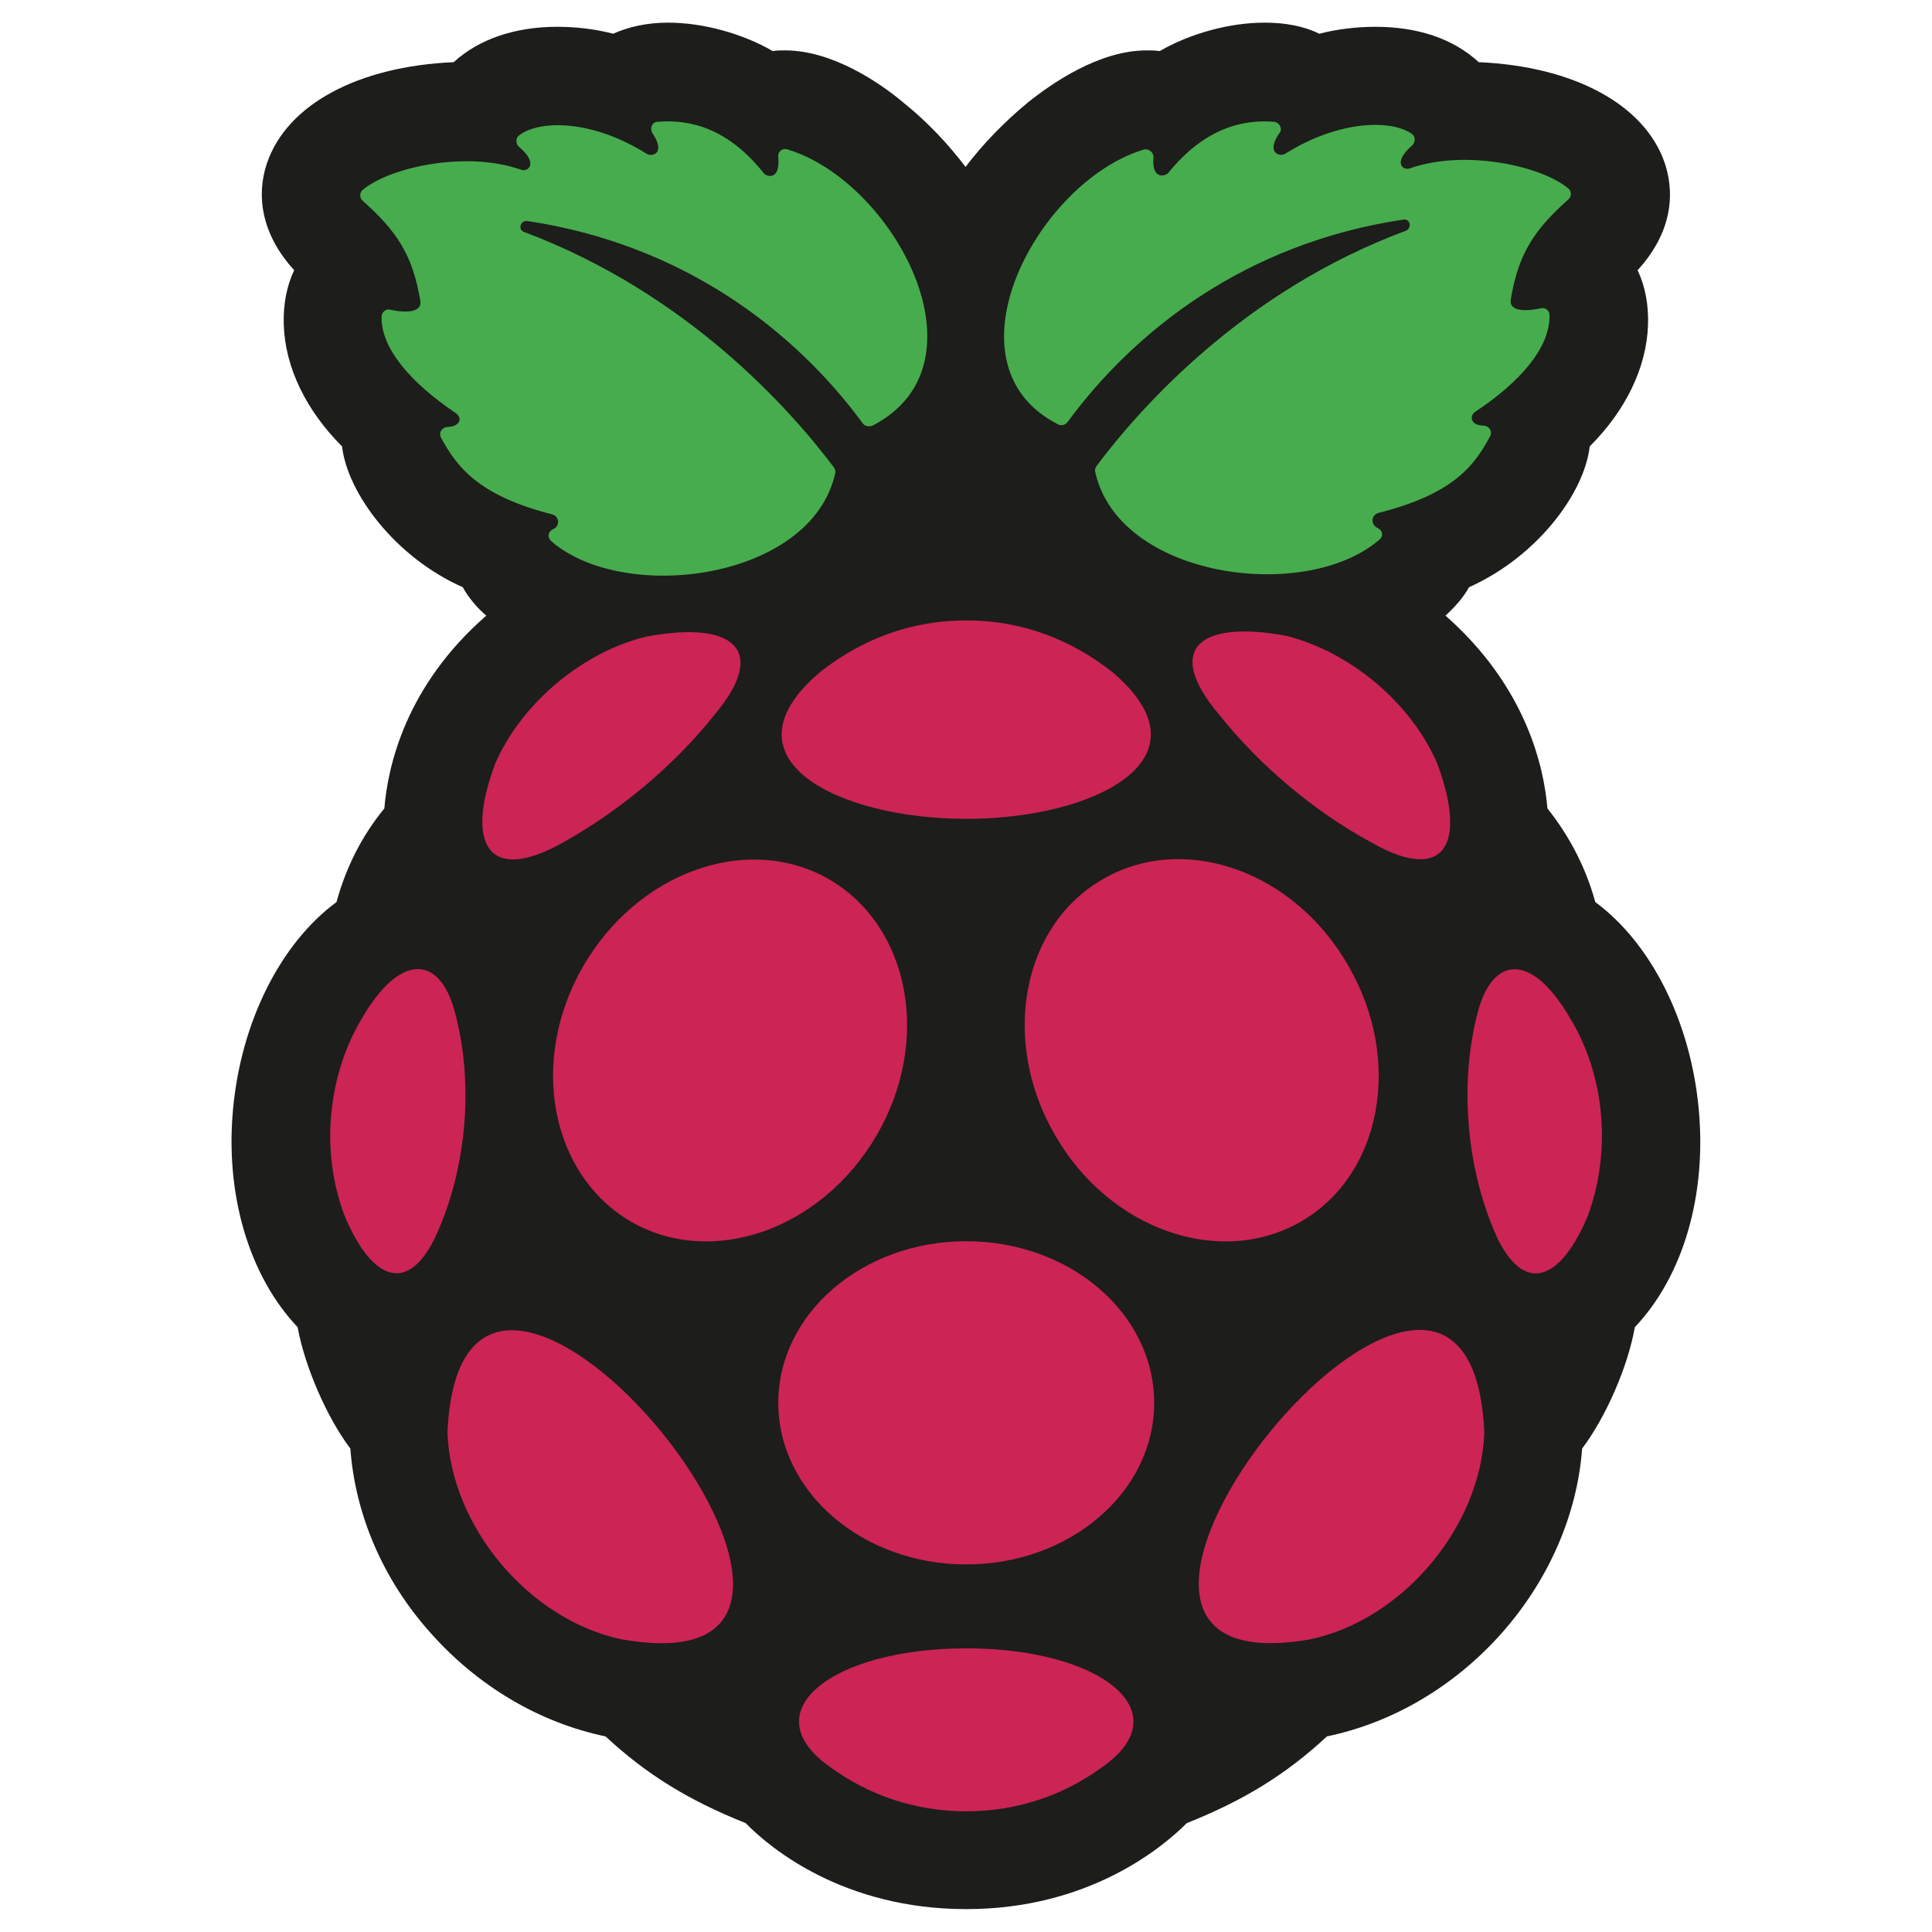
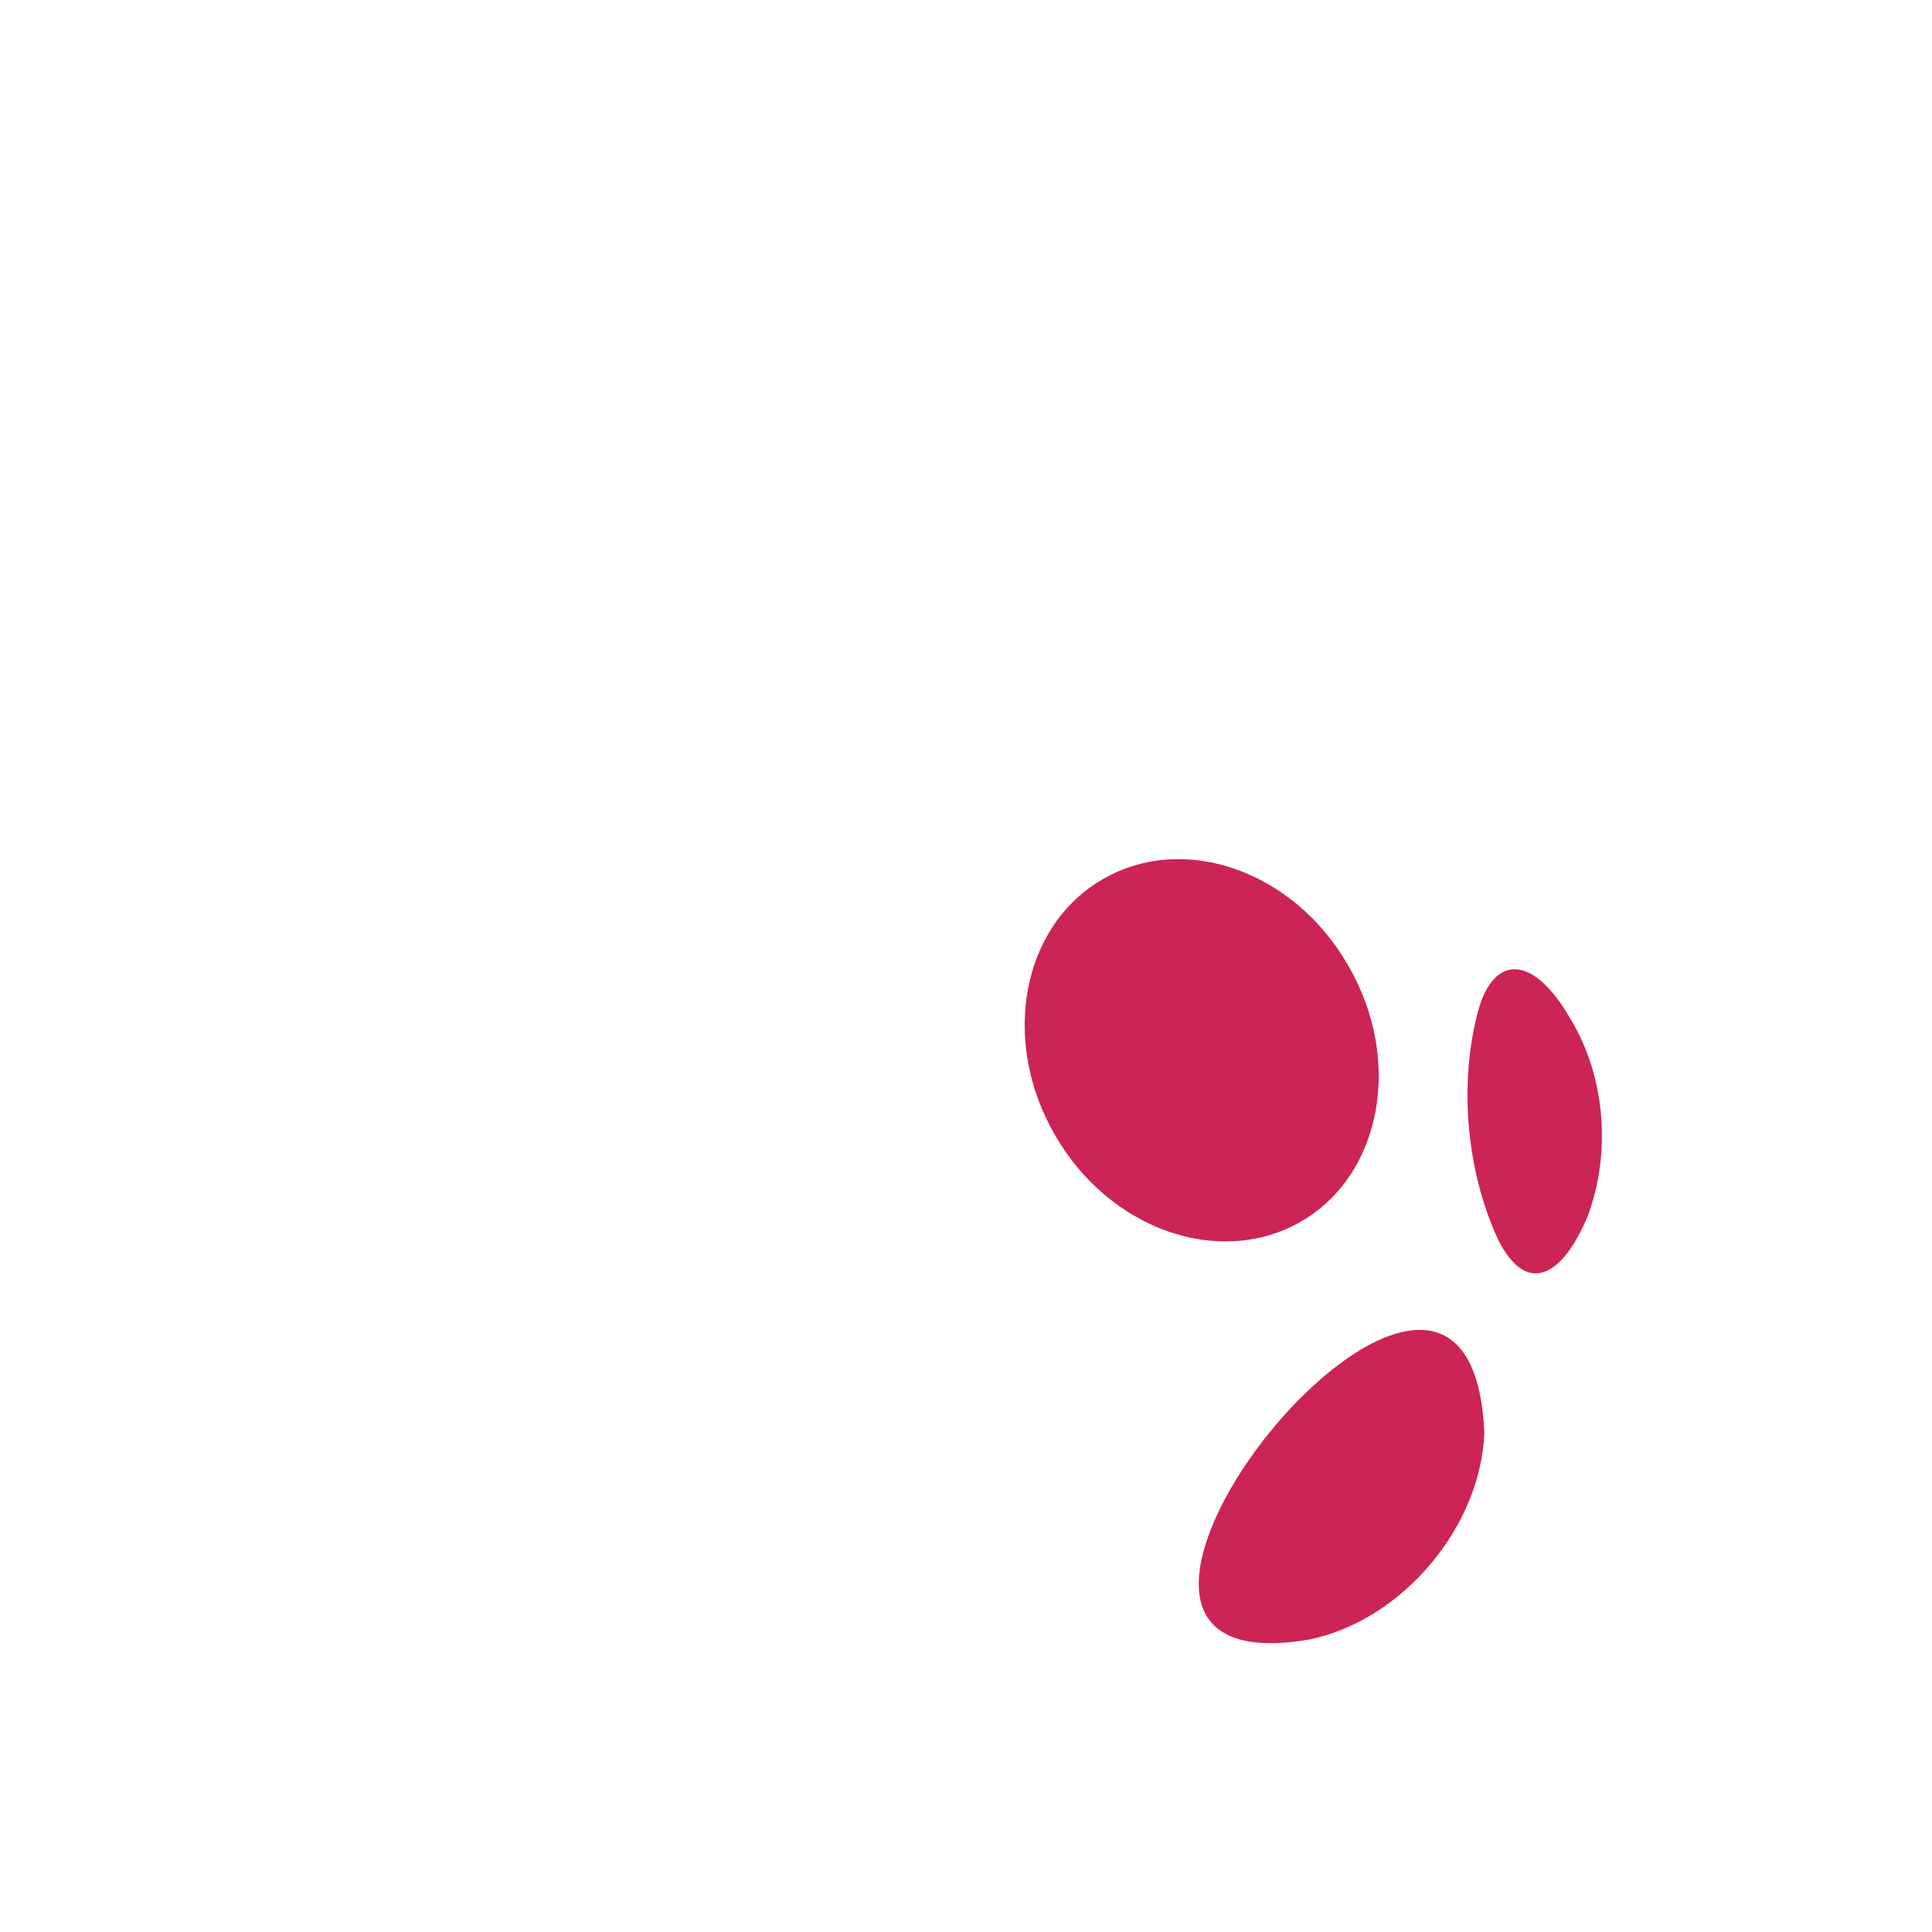
<svg xmlns="http://www.w3.org/2000/svg" viewBox="0 0 512 512" fill-rule="evenodd" clip-rule="evenodd" stroke-linejoin="round" stroke-miterlimit="2">
  <g transform="translate(61.419 6) scale(1.838)">
-     <path d="M211.5 156.5c-1.2-12.6-6.9-23.8-14.9-29.7-1.4-5.1-3.8-9.6-6.9-13.5-.5-5.9-3-17.5-14.7-27.8 1.3-1.2 2.5-2.5 3.4-4.1 9.8-4.4 16.6-13.5 17.4-20.3 5.2-5.2 8.2-11.4 8.4-17.5.1-2.9-.4-5.6-1.5-7.9 4.3-4.7 5.7-10.1 3.9-15.5-2.9-8.4-13.1-13.9-26.8-14.5-3.7-3.4-8.8-5.1-14.9-5.1-2.6 0-5.4.3-8.1 1-2.2-1.1-4.9-1.6-7.9-1.6-5.1 0-10.8 1.6-15.1 4.1-.7-.1-1.3-.1-1.9-.1-6.8 0-13.6 4.7-17.1 7.5-3.4 2.8-6.5 6-9 9.3-2.5-3.3-5.6-6.6-9-9.3C93.5 8.7 86.6 4 79.8 4c-.6 0-1.2 0-1.8.1C73.7 1.6 68 0 62.9 0c-3 0-5.7.6-7.9 1.6-2.7-.7-5.4-1-8.1-1C40.8.6 35.6 2.4 32 5.7c-13.8.6-24 6.1-26.9 14.5C3.3 25.5 4.7 31 9 35.7c-1.1 2.3-1.6 5-1.5 7.9.2 6.1 3.2 12.3 8.4 17.5.8 6.8 7.7 16 17.4 20.3.9 1.6 2.1 3 3.4 4.1C25 95.7 22.5 107.3 22 113.3c-3.2 3.9-5.5 8.4-6.9 13.5-8 5.9-13.7 17.1-14.9 29.7-1.2 12.5 2.3 24.2 9.3 31.6 1 5.6 4.2 13 7.6 17.5.7 9.5 4.7 18.9 11.5 26.5 6.8 7.7 15.7 13 25.3 15 5.8 5.4 11.9 9.2 20.2 12.5 3.6 3.7 14.2 12.4 31.8 12.4s28.2-8.8 31.8-12.4c8.3-3.3 14.4-7.1 20.2-12.5 9.6-2 18.5-7.3 25.3-15 6.7-7.6 10.8-17 11.5-26.5 3.4-4.5 6.6-11.8 7.6-17.5 7-7.4 10.4-19.1 9.2-31.6z" fill="#1d1d1b" fill-rule="nonzero" />
-     <path d="M131.5 18.3c.7-.2 1.4.4 1.4 1.1-.3 3.2 1.6 2.8 2.1 2.3 5.1-6.3 10.5-7.8 15.3-7.4.8.1 1.3 1.1.7 1.7-1.9 2.8.1 3.4.9 2.9 7.8-4.9 15.3-4.9 18.2-2.9.6.4.6 1.2.1 1.7-2.9 2.5-1.3 3.7-.3 3.3 8-2.8 19-.3 22.8 2.9.5.4.5 1.2 0 1.6-4.8 4.3-7.2 7.7-8.3 14.5-.2 1.9 2.9 1.5 4.3 1.2.7-.2 1.3.3 1.3 1 .1 4.6-4.2 9.6-10.7 13.9-.9.6-.7 2 1.2 2 .9.1 1.3.9.9 1.6-2.3 4.3-5.4 8.3-16.1 11-1 .3-1.1 1.6-.2 2.1.9.4 1 1.3.3 1.8-10.6 9.1-37.5 5.5-40.9-9.8-.1-.3 0-.6.2-.9 6.4-8.5 21.2-25.2 44.6-33.9.9-.4.6-1.8-.4-1.6-22.7 3.4-38.7 16-48.4 29.2-.3.4-.9.6-1.4.3-17-8.7-2.9-35 12.4-39.6zM30.2 59.9c-.4-.7 0-1.5.9-1.6 2-.1 2.1-1.4 1.2-2C25.9 52 21.5 47 21.6 42.4c0-.7.7-1.2 1.3-1 1.3.3 4.5.7 4.3-1.2-1.1-6.8-3.5-10.2-8.3-14.5-.5-.4-.5-1.2 0-1.6 3.8-3.2 14.8-5.7 22.8-2.9 1 .4 2.6-.9-.3-3.3-.5-.5-.5-1.3.1-1.7 3-2.2 10.5-2.2 18.3 2.7.8.5 2.8 0 .9-2.9-.5-.7-.1-1.7.7-1.7 4.8-.4 10.2 1 15.3 7.4.5.6 2.4 1 2.1-2.3-.1-.8.6-1.4 1.4-1.1 15.3 4.7 29.4 30.9 12.2 39.8-.5.2-1.1.1-1.4-.3C81.3 44.6 65.3 32 42.6 28.6c-1-.1-1.4 1.3-.4 1.6C65.6 39 80.4 55.6 86.8 64.1c.2.3.3.6.2.9-3.4 15.3-30.3 18.9-40.9 9.8-.6-.5-.6-1.4.3-1.8.9-.4.9-1.8-.2-2.1-10.6-2.7-13.7-6.8-16-11z" fill="#47ac4d" fill-rule="nonzero" />
-     <path d="M173.8 106.8c4.4 11.8 1 17.4-9.5 11.4-8.3-4.5-16.1-11.1-22-18.5-7.9-9.4-2.8-13.6 9.7-11.3 9.2 2.3 18 9.6 21.8 18.4zM126.8 93.5c15 12.5-2.2 21.3-20.9 21.3S70 106 85 93.5c9-7 17.6-7.3 20.9-7.3 3.3 0 11.9.3 20.9 7.3zM38 106.8c3.8-8.7 12.6-16.1 21.9-18.3 12.4-2.3 17.6 1.9 9.7 11.3-5.9 7.4-13.7 13.9-22 18.5-10.6 5.9-14 .2-9.6-11.5zM16.3 172.1c-3.5-9.1-2.6-20.1 2.5-28.6 5.5-9.4 11.1-9 13.3-1.1 2.9 10.5 1.8 23.1-2.9 33-4.1 8.2-9.2 5.5-12.9-3.3zM56.2 233.1c-13.3-2.8-24.6-16.2-25.1-29.8 2.1-48.3 71.8 38.1 25.1 29.8zM57.6 172.9c-11.7-6.8-14.8-23.3-6.9-36.9 7.9-13.6 23.7-19.2 35.4-12.5 11.7 6.8 14.8 23.3 6.9 36.9-7.9 13.6-23.7 19.2-35.4 12.5zM125.4 251.6c-5.5 4-12.2 6.3-19.5 6.3-7.3 0-14-2.3-19.5-6.3-11.6-8 .1-17.2 19.5-17.2s31.1 9.2 19.5 17.2z" fill="#cc2455" fill-rule="nonzero" />
-     <ellipse cx="105.9" cy="199" rx="27.1" ry="23.3" fill="#cc2455" />
    <path d="M118.7 160.4c-7.9-13.6-4.8-30.2 6.9-36.9 11.7-6.8 27.6-1.2 35.4 12.5 7.9 13.6 4.8 30.2-6.9 36.9-11.7 6.7-27.6 1.1-35.4-12.5zM155.5 233.1c-46.7 8.2 23-78.2 25.1-29.8-.5 13.6-11.8 27-25.1 29.8zM195.5 172.1c-3.7 8.8-8.8 11.5-12.9 3.4-4.6-9.9-5.7-22.5-2.9-33 2.2-8 7.8-8.4 13.3 1.1 5.1 8.4 5.9 19.4 2.5 28.5z" fill="#cc2455" fill-rule="nonzero" />
  </g>
</svg>